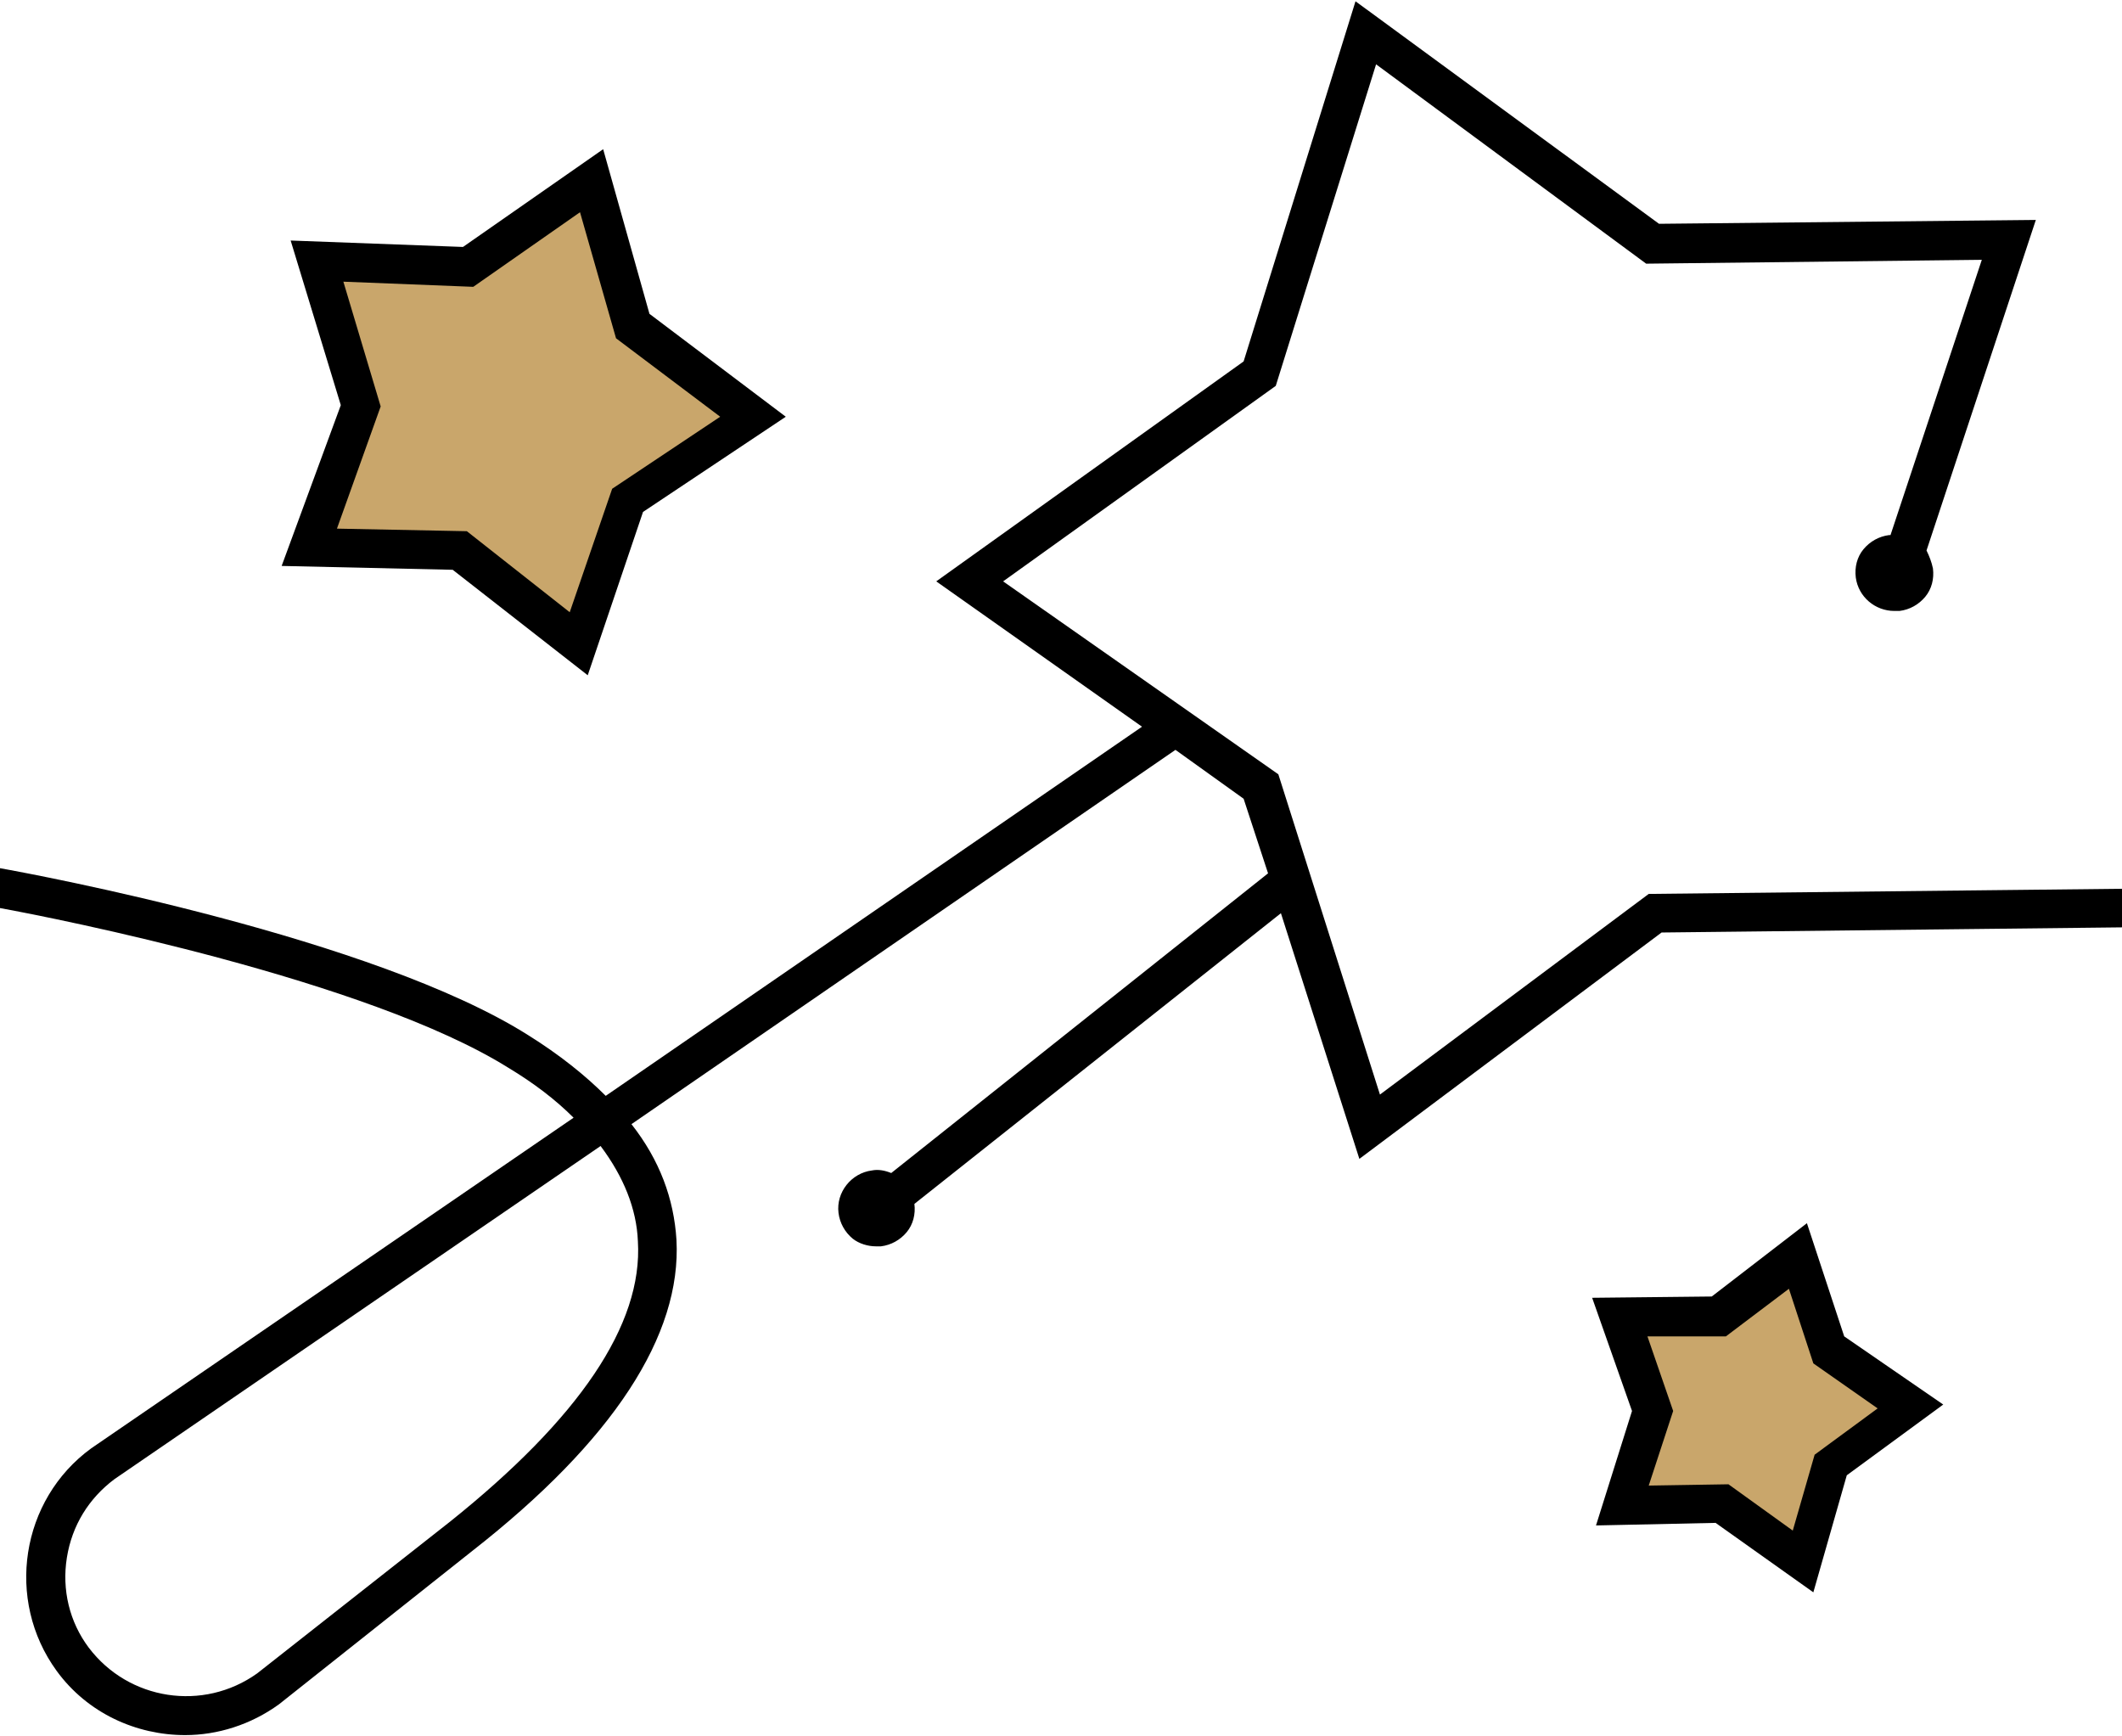
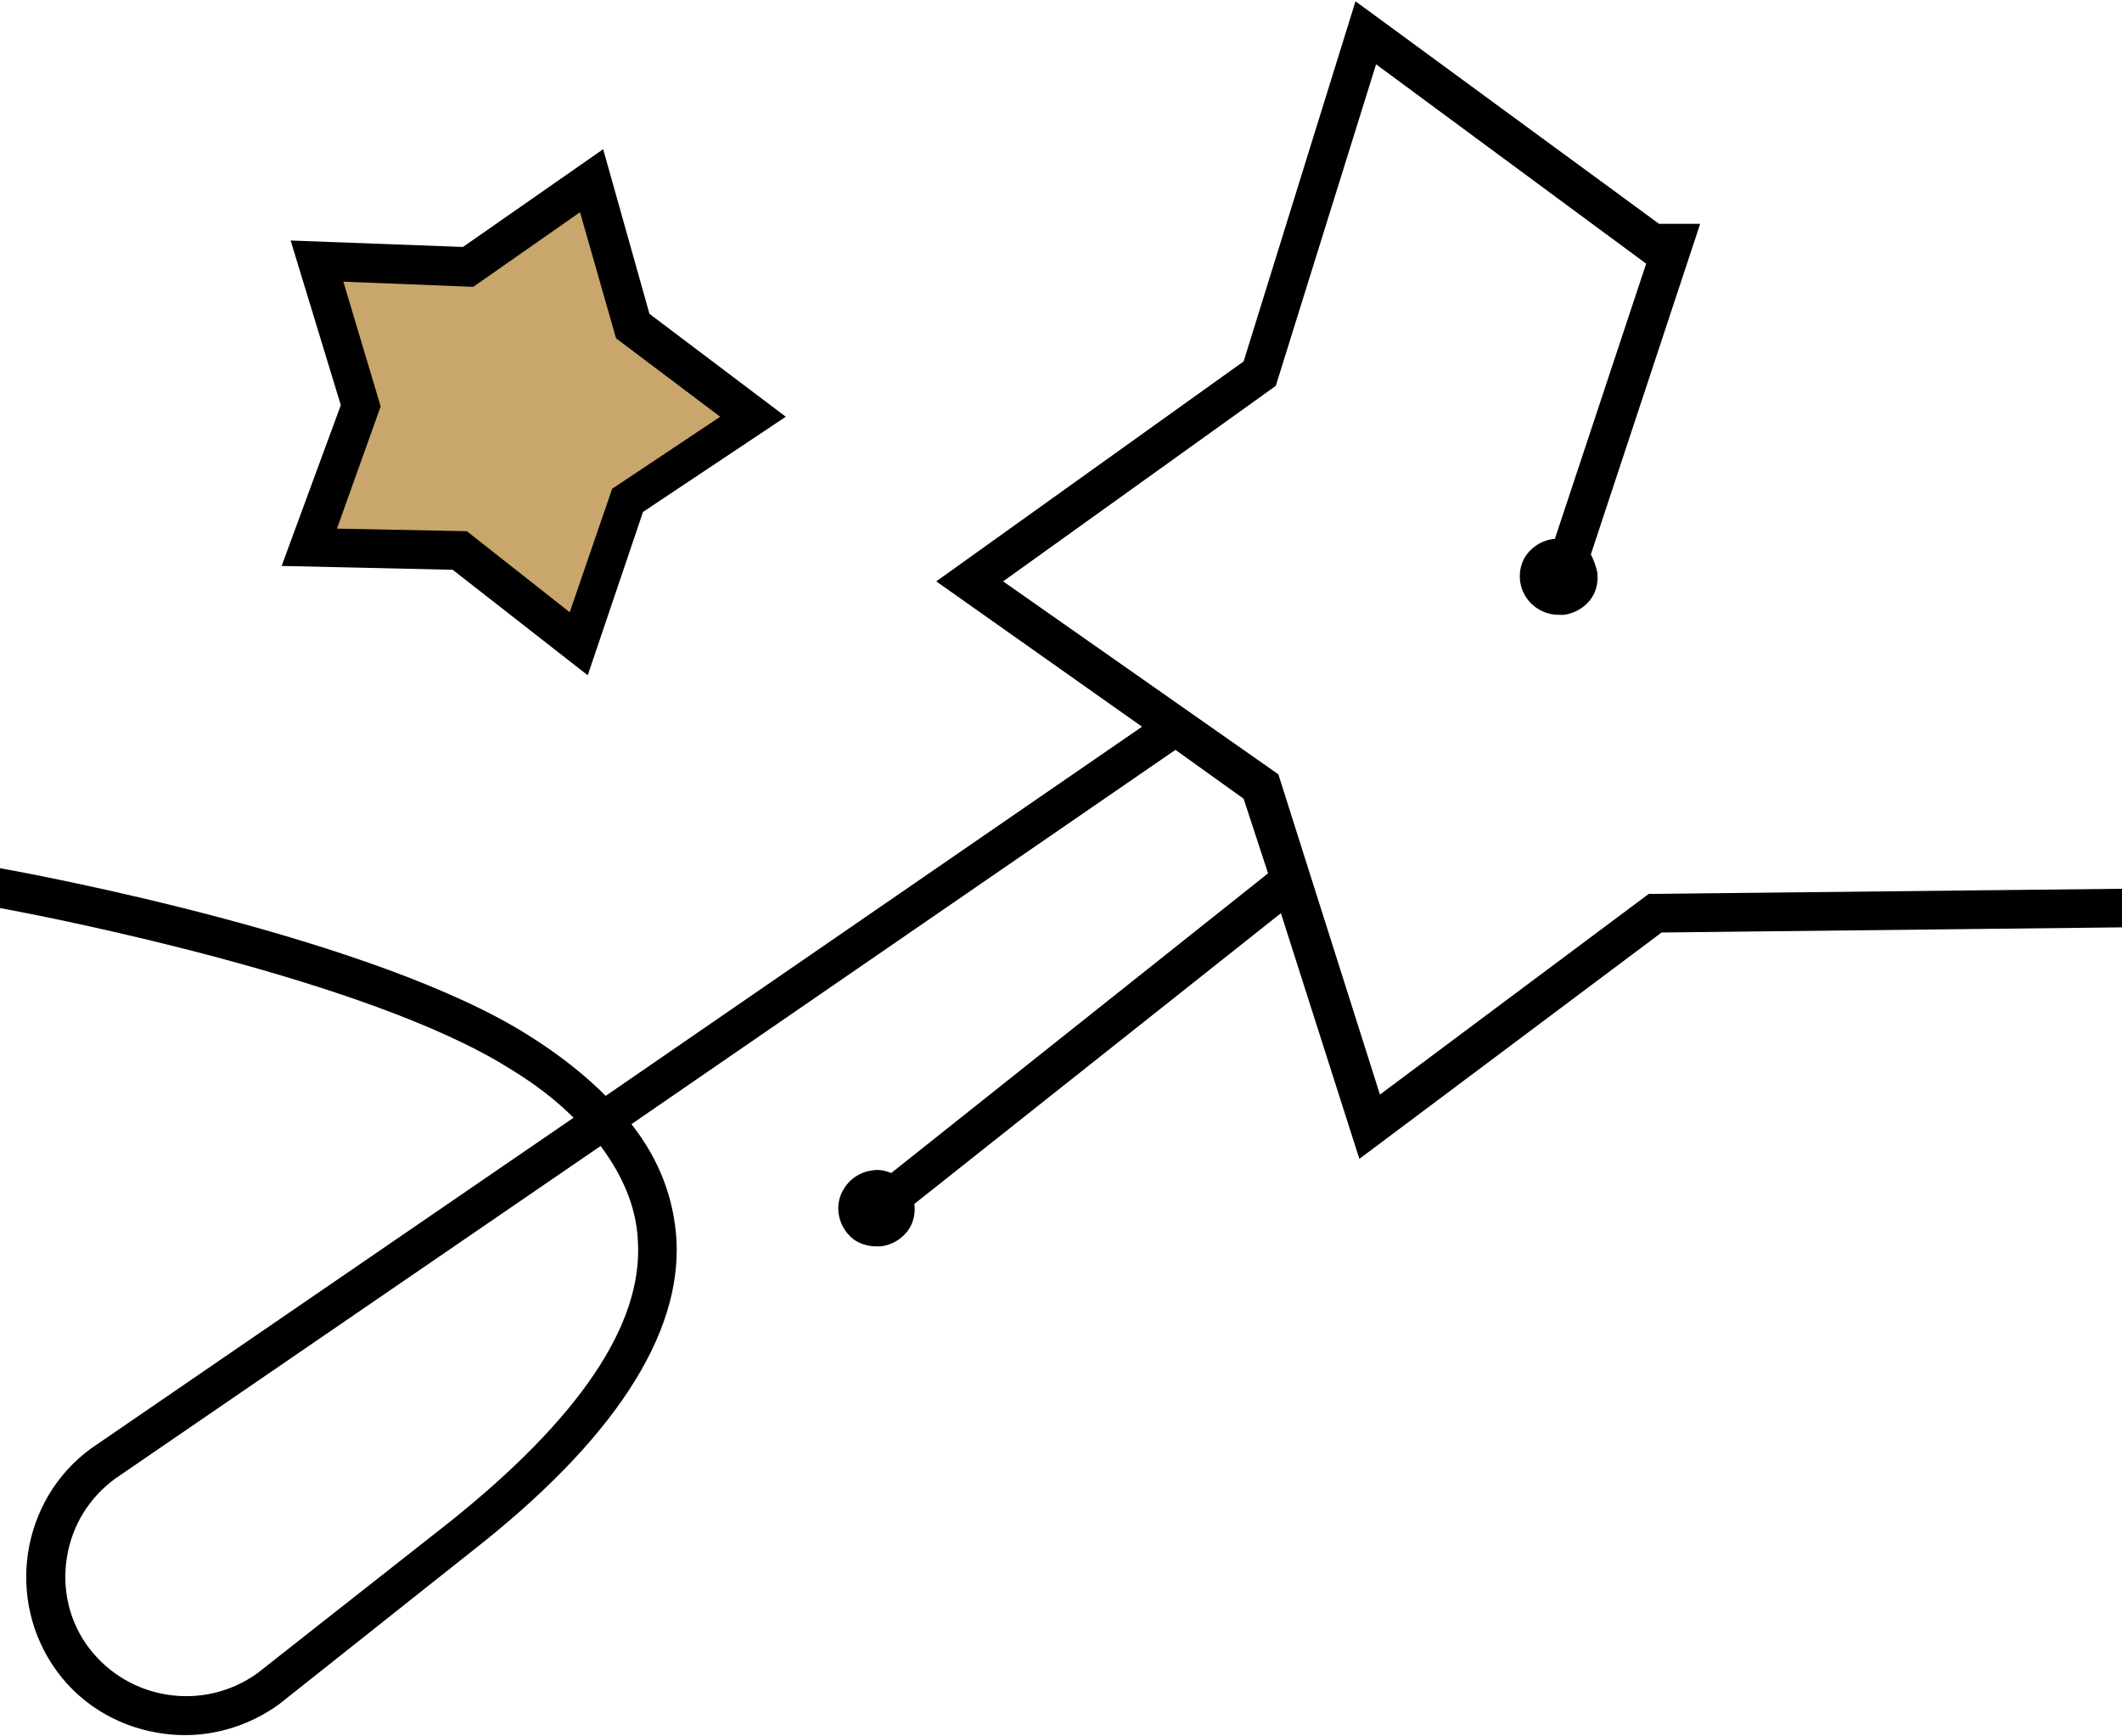
<svg xmlns="http://www.w3.org/2000/svg" version="1.1" id="Layer_1" x="0px" y="0px" viewBox="0 0 165 135" style="enable-background:new 0 0 165 135;" xml:space="preserve">
  <style type="text/css"> .st0{fill:#C9A66B;} </style>
  <polygon class="st0" points="24.7,20.3 36.4,20.8 46,14 49.2,25.3 58.6,32.4 48.8,39 45,50 35.8,42.8 24,42.6 28.1,31.5 " />
  <path d="M45.7,52.5l-10.5-8.2L21.9,44l4.6-12.5l-3.9-12.8L36,19.2l10.9-7.6l3.6,12.8l10.6,8l-11.1,7.4L45.7,52.5z M26.2,41.1 l10.1,0.2l8,6.3l3.3-9.6l8.4-5.6l-8.1-6.1l-2.8-9.8l-8.3,5.8l-10.1-0.4l2.9,9.7L26.2,41.1z" />
-   <polygon class="st0" points="139.9,97.7 142.3,105 148.6,109.4 142.4,114 140.2,121.4 133.9,116.9 126.2,117.1 128.6,109.7 126,102.4 133.7,102.4 " />
-   <path d="M141,123.8l-7.6-5.4l-9.3,0.2l2.8-8.9l-3.1-8.8l9.3-0.1l7.4-5.7l2.9,8.8l7.7,5.3l-7.5,5.5L141,123.8z M134.4,115.4l5,3.6 l1.7-5.9l4.9-3.6l-5-3.5l-1.9-5.8l-4.9,3.7l-6.1,0l2,5.8l-1.9,5.8L134.4,115.4z" />
-   <path d="M165,69.1l-36.8,0.4l-20.9,15.6l-7.9-24.9L78,45.2l21.2-15.2L107,5l21,15.5l26.1-0.3l-7.1,21.4c0,0,0,0-0.1,0 c-0.8,0.1-1.5,0.5-2,1.1c-0.5,0.6-0.7,1.4-0.6,2.2c0.2,1.5,1.5,2.6,3,2.6c0.1,0,0.3,0,0.4,0c0.8-0.1,1.5-0.5,2-1.1 c0.5-0.6,0.7-1.4,0.6-2.2c-0.1-0.5-0.3-1-0.5-1.4l8.5-25.7L129,17.4L105.4,0.1l-8.7,28L72.8,45.2l16,11.3L47.1,85.2 c-1.6-1.6-3.6-3.2-6-4.7C29.1,72.9,2.8,68,0,67.5v3.1c4.4,0.8,28.6,5.6,39.5,12.4c2,1.2,3.7,2.5,5.1,3.9L7.1,112.6 c-5.5,4-6.7,11.8-2.7,17.3c2.4,3.3,6.2,5,10,5c2.5,0,5.1-0.8,7.3-2.4l15-11.9C47.7,112,53,103.8,52.6,96.4c-0.2-3.2-1.3-6.2-3.5-9 l42.3-29.1l5.3,3.8l1.9,5.8L69.3,91.2c-0.5-0.2-1-0.3-1.5-0.2c-1.6,0.2-2.8,1.7-2.6,3.3c0.1,0.8,0.5,1.5,1.1,2 c0.5,0.4,1.2,0.6,1.8,0.6c0.1,0,0.3,0,0.4,0c0.8-0.1,1.5-0.5,2-1.1c0.5-0.6,0.7-1.4,0.6-2.2c0,0,0,0,0,0L99.6,71l6.1,19.1l23.5-17.6 l35.8-0.4V69.1z M49.6,96.5C50,103,45,110.3,35,118.3l-15,11.8c-4.2,3-10,2.1-13.1-2c-1.5-2-2.1-4.5-1.7-7c0.4-2.5,1.7-4.6,3.7-6.1 l37.8-25.9C48.5,91.5,49.5,94,49.6,96.5z" />
+   <path d="M165,69.1l-36.8,0.4l-20.9,15.6l-7.9-24.9L78,45.2l21.2-15.2L107,5l21,15.5l-7.1,21.4c0,0,0,0-0.1,0 c-0.8,0.1-1.5,0.5-2,1.1c-0.5,0.6-0.7,1.4-0.6,2.2c0.2,1.5,1.5,2.6,3,2.6c0.1,0,0.3,0,0.4,0c0.8-0.1,1.5-0.5,2-1.1 c0.5-0.6,0.7-1.4,0.6-2.2c-0.1-0.5-0.3-1-0.5-1.4l8.5-25.7L129,17.4L105.4,0.1l-8.7,28L72.8,45.2l16,11.3L47.1,85.2 c-1.6-1.6-3.6-3.2-6-4.7C29.1,72.9,2.8,68,0,67.5v3.1c4.4,0.8,28.6,5.6,39.5,12.4c2,1.2,3.7,2.5,5.1,3.9L7.1,112.6 c-5.5,4-6.7,11.8-2.7,17.3c2.4,3.3,6.2,5,10,5c2.5,0,5.1-0.8,7.3-2.4l15-11.9C47.7,112,53,103.8,52.6,96.4c-0.2-3.2-1.3-6.2-3.5-9 l42.3-29.1l5.3,3.8l1.9,5.8L69.3,91.2c-0.5-0.2-1-0.3-1.5-0.2c-1.6,0.2-2.8,1.7-2.6,3.3c0.1,0.8,0.5,1.5,1.1,2 c0.5,0.4,1.2,0.6,1.8,0.6c0.1,0,0.3,0,0.4,0c0.8-0.1,1.5-0.5,2-1.1c0.5-0.6,0.7-1.4,0.6-2.2c0,0,0,0,0,0L99.6,71l6.1,19.1l23.5-17.6 l35.8-0.4V69.1z M49.6,96.5C50,103,45,110.3,35,118.3l-15,11.8c-4.2,3-10,2.1-13.1-2c-1.5-2-2.1-4.5-1.7-7c0.4-2.5,1.7-4.6,3.7-6.1 l37.8-25.9C48.5,91.5,49.5,94,49.6,96.5z" />
</svg>